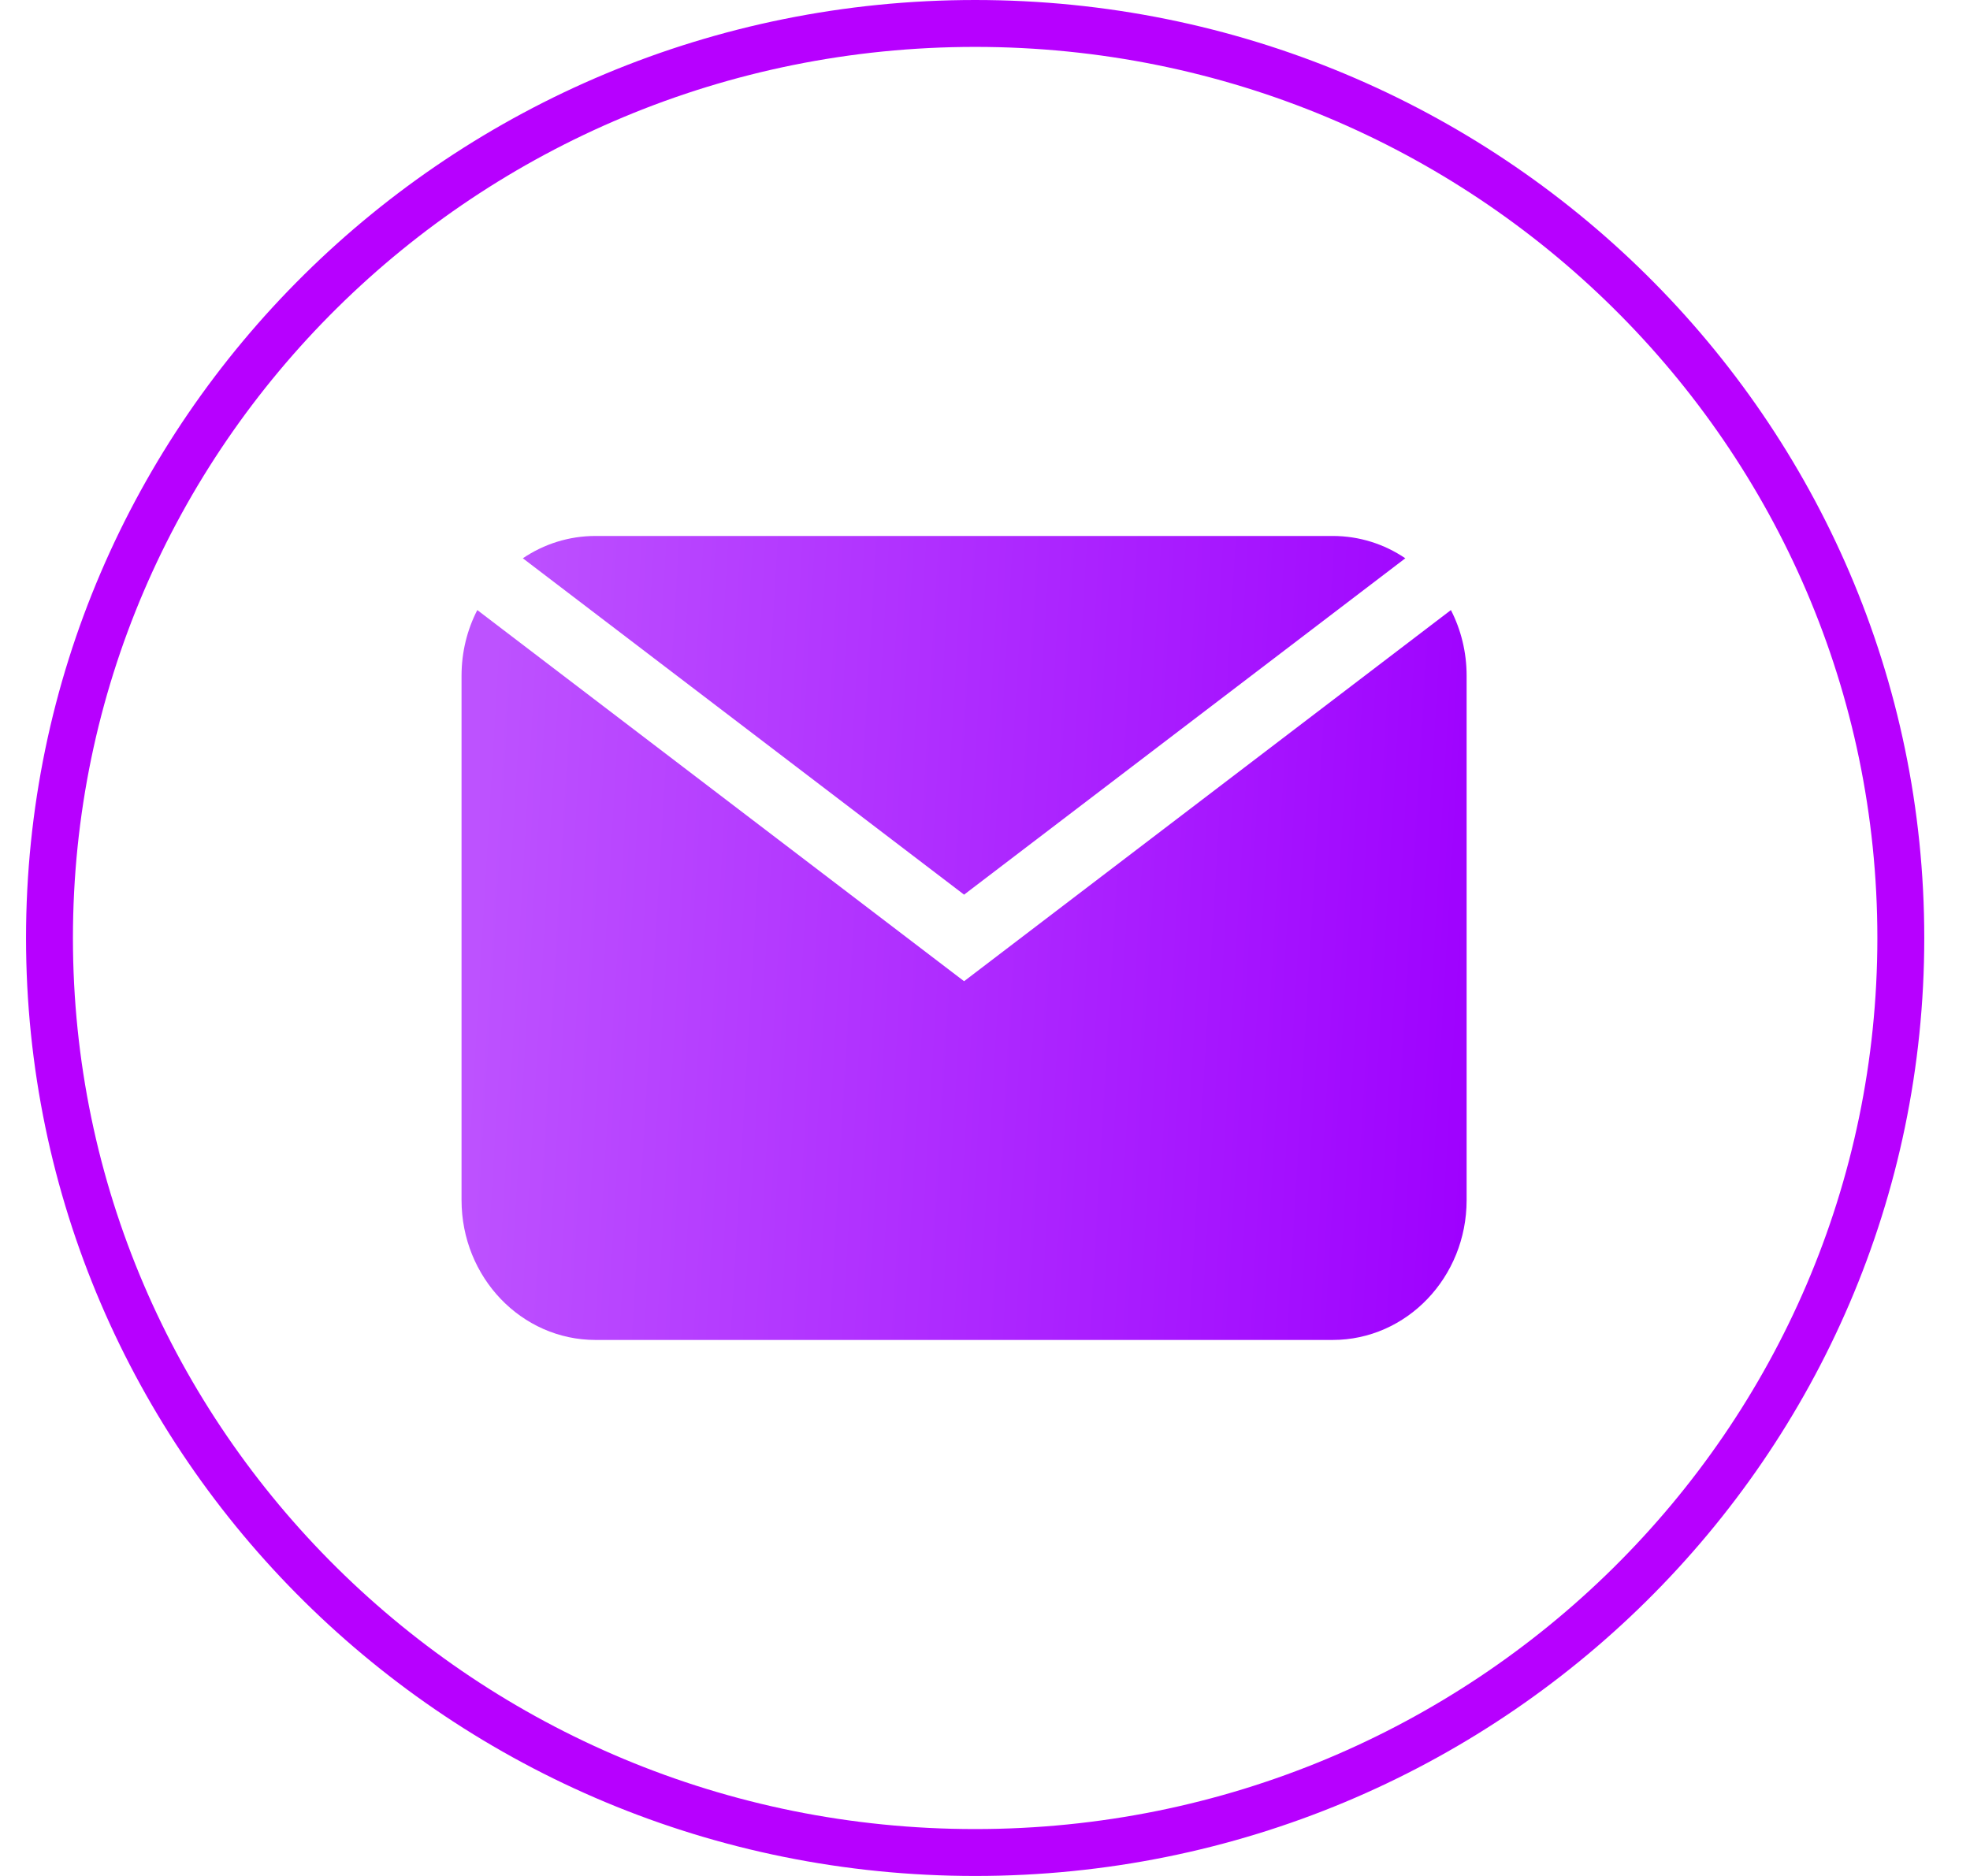
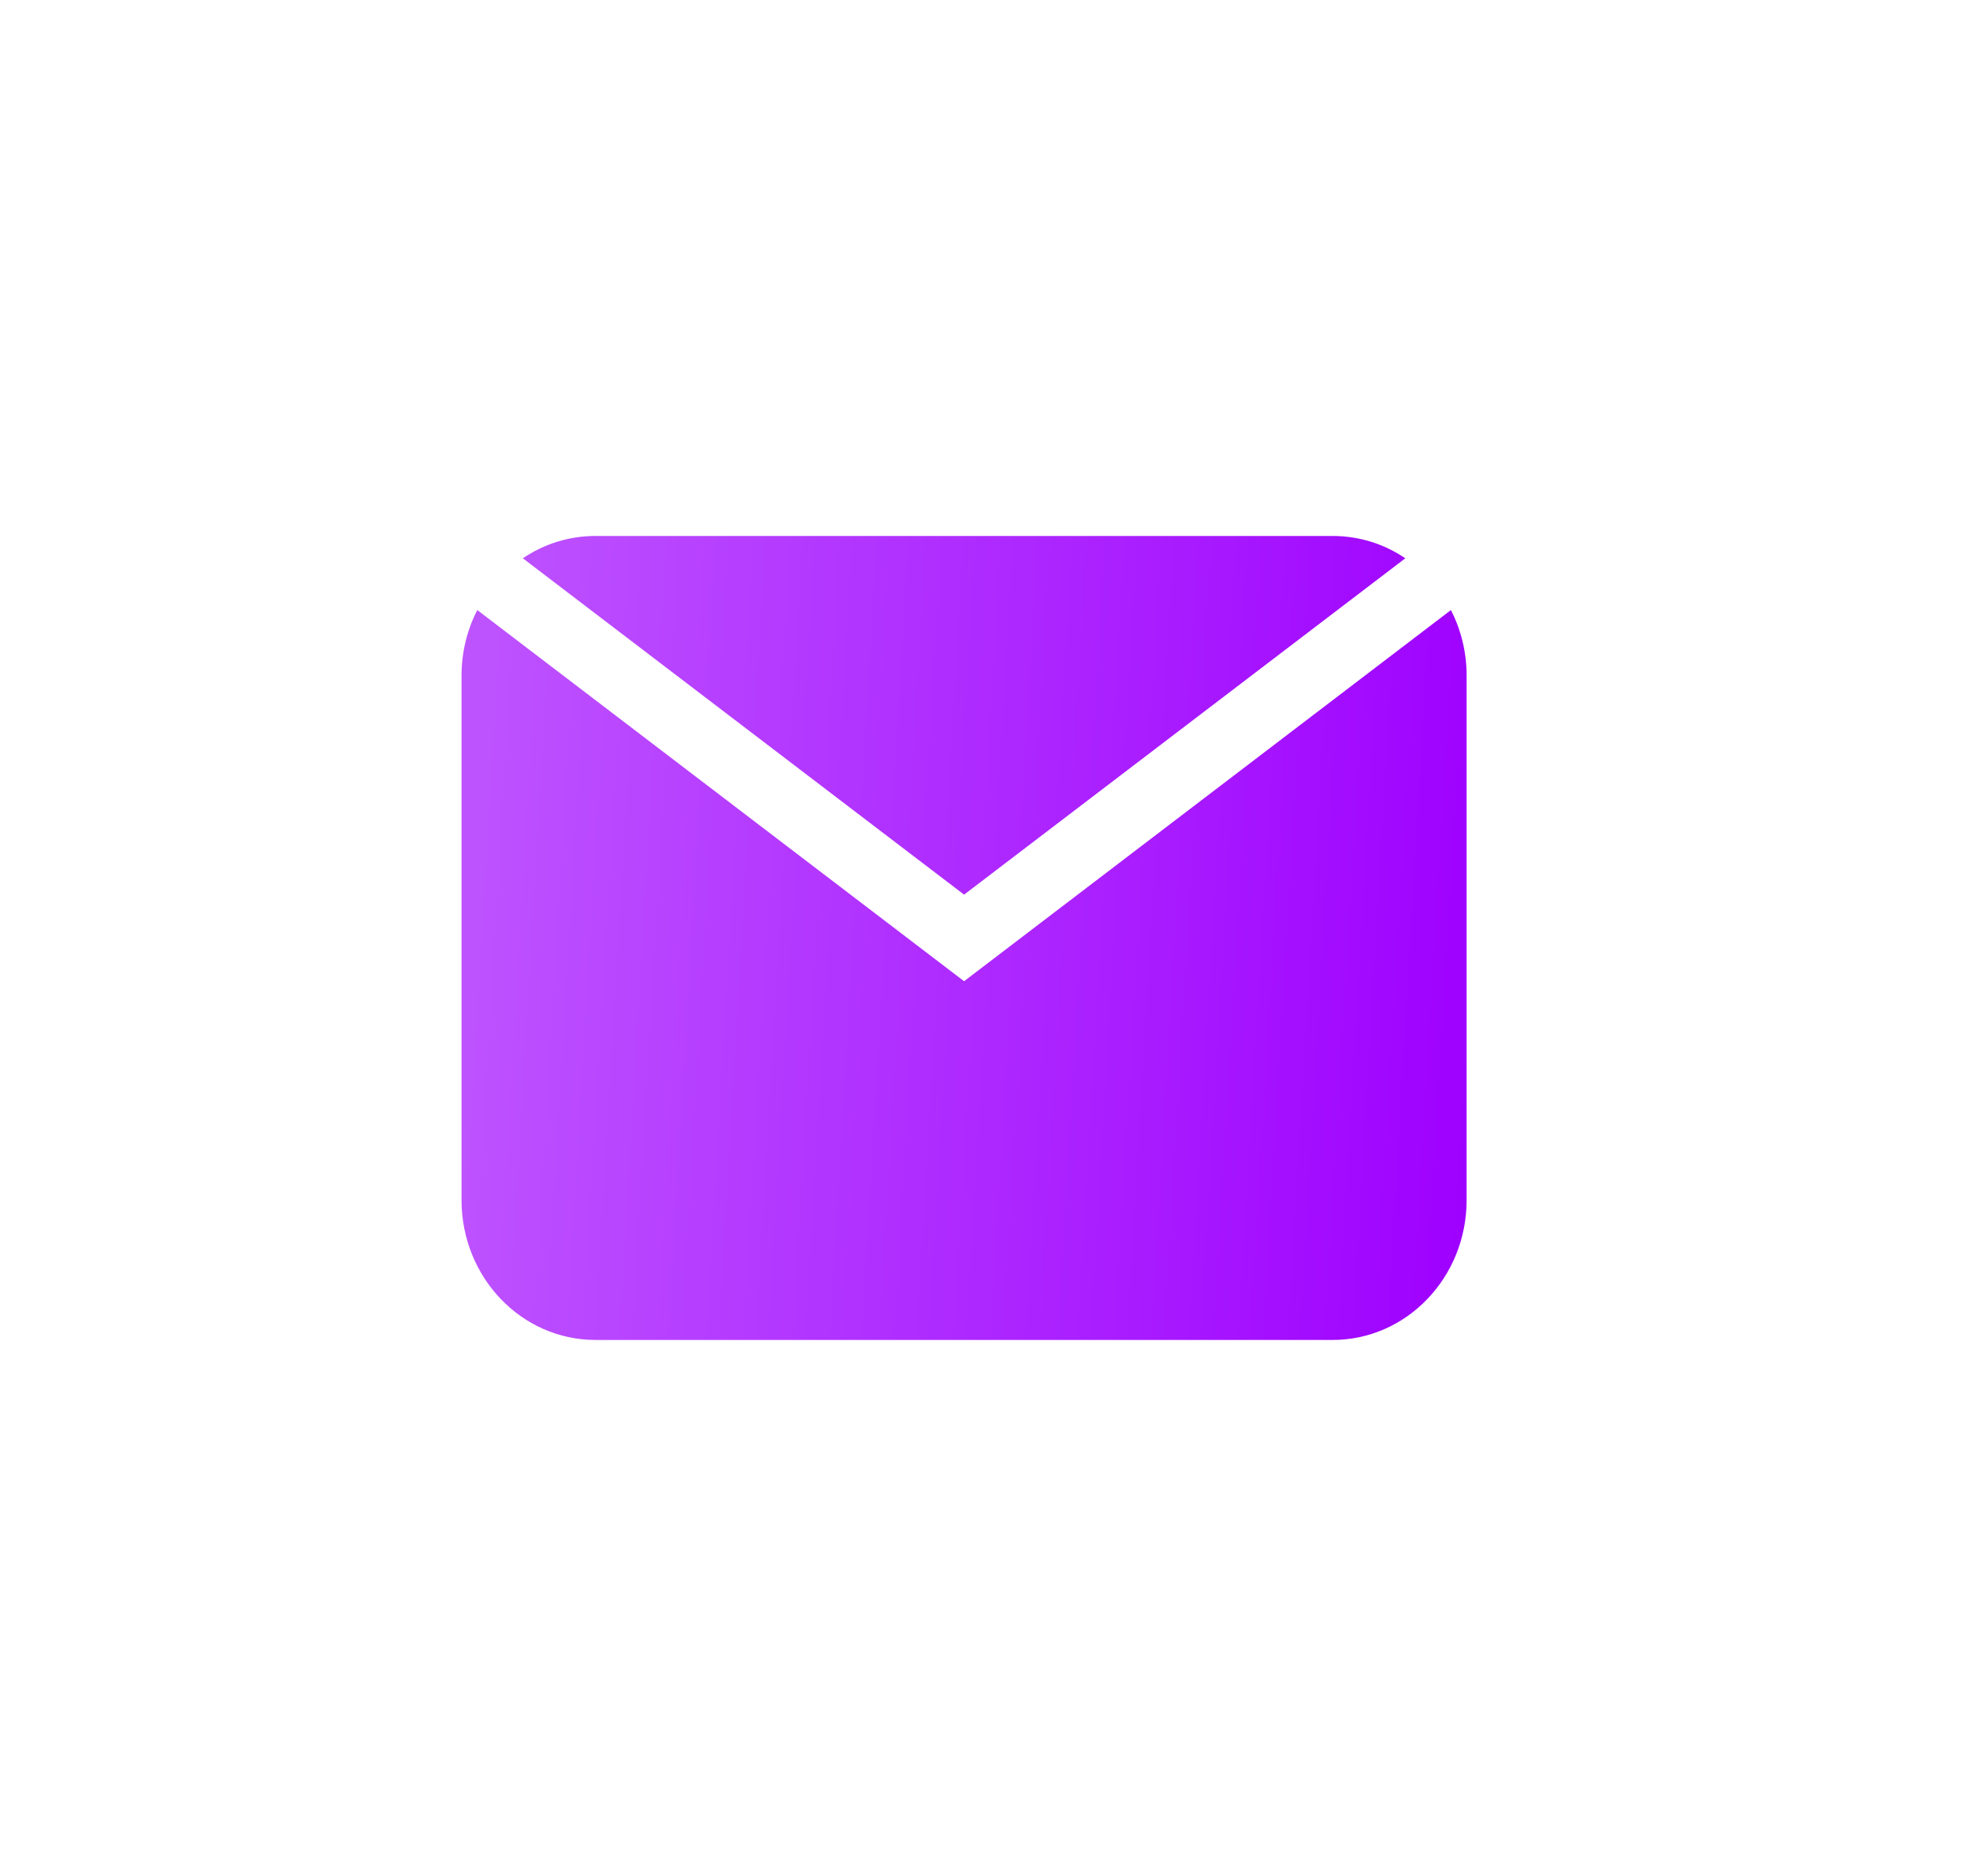
<svg xmlns="http://www.w3.org/2000/svg" width="42" height="40" viewBox="0 0 42 40" fill="none">
-   <path d="M40.525 20C40.525 30.764 31.695 39.5 20.79 39.5C9.885 39.5 1.055 30.764 1.055 20C1.055 9.236 9.885 0.5 20.79 0.5C31.695 0.5 40.525 9.236 40.525 20Z" stroke="#B700FF" />
  <path fill-rule="evenodd" clip-rule="evenodd" d="M30.933 13.008L20.554 20.922L10.176 13.008C9.961 13.425 9.84 13.902 9.84 14.409C9.84 17.384 9.84 22.614 9.84 25.589C9.84 27.236 11.118 28.571 12.697 28.571C16.54 28.571 24.568 28.571 28.411 28.571C29.99 28.571 31.268 27.236 31.268 25.589V14.409C31.268 13.902 31.147 13.425 30.933 13.008ZM11.147 11.904L20.554 19.076L29.961 11.904C29.515 11.602 28.983 11.428 28.411 11.428C24.568 11.428 16.54 11.428 12.697 11.428C12.126 11.428 11.593 11.602 11.147 11.904Z" fill="url(#paint0_linear_394_2900)" />
  <defs>
    <linearGradient id="paint0_linear_394_2900" x1="31.268" y1="28.571" x2="9.714" y2="27.297" gradientUnits="userSpaceOnUse">
      <stop stop-color="#9E00FF" />
      <stop offset="1" stop-color="#BD52FF" />
    </linearGradient>
  </defs>
</svg>